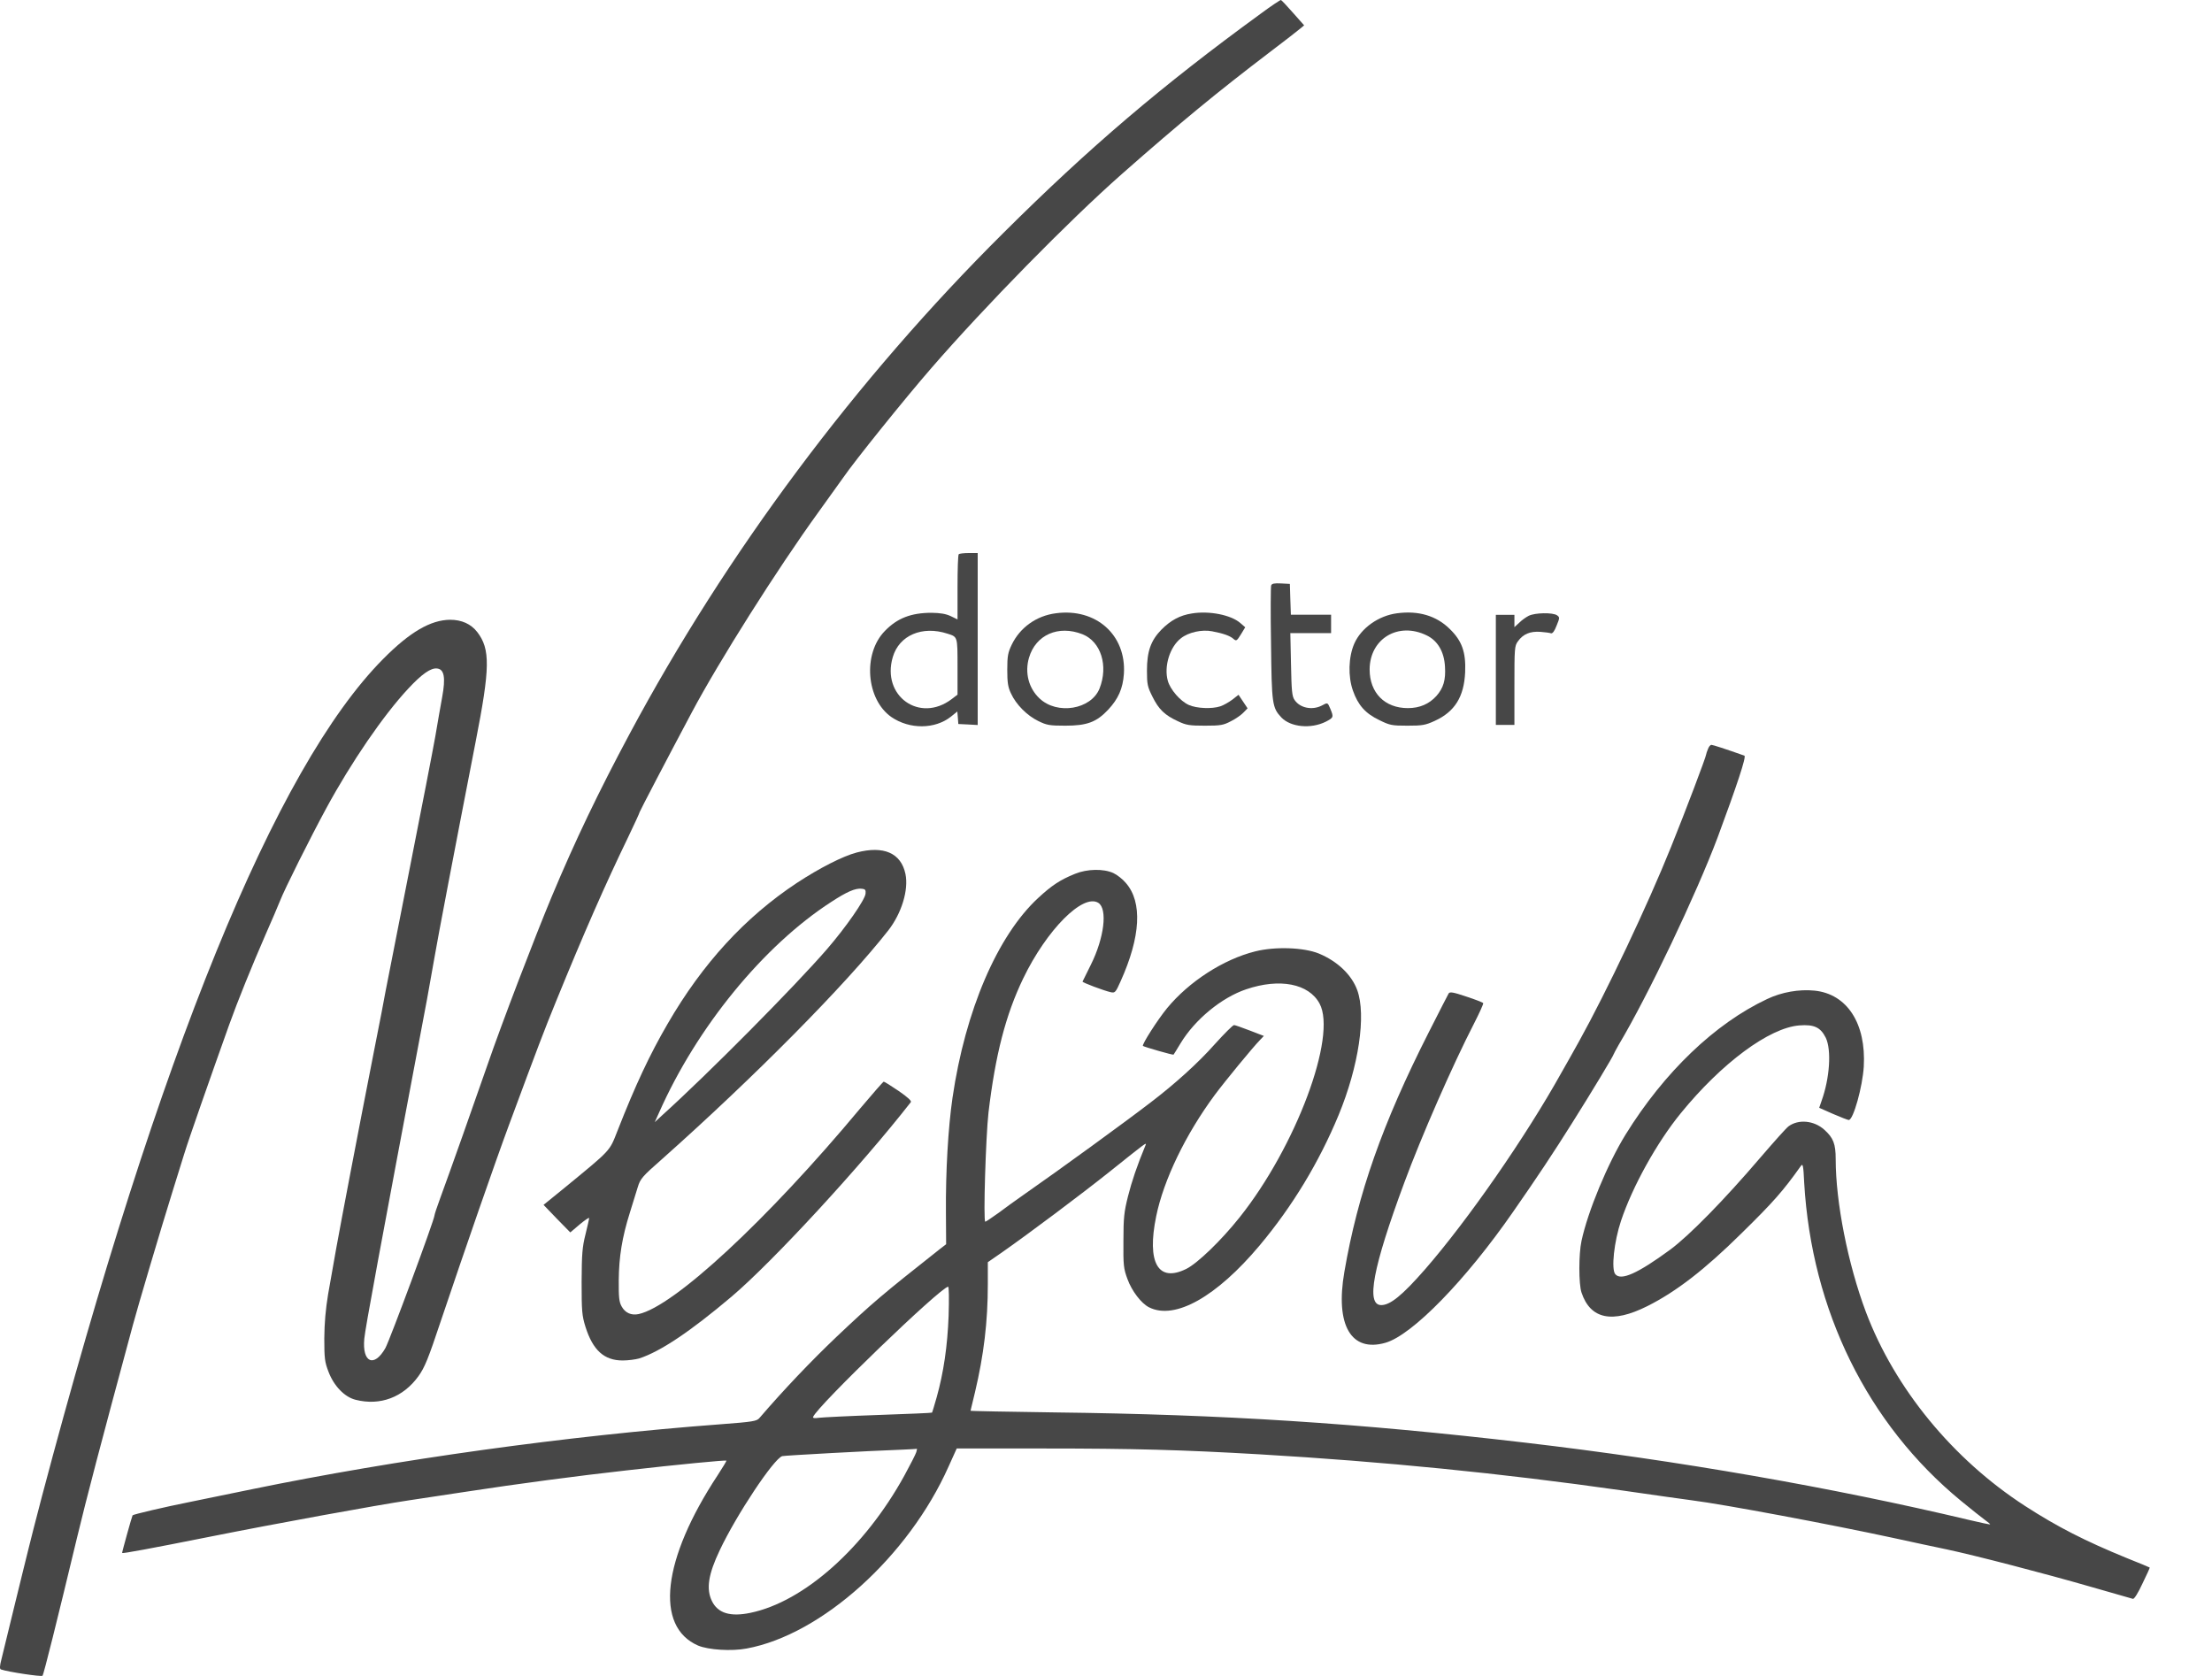
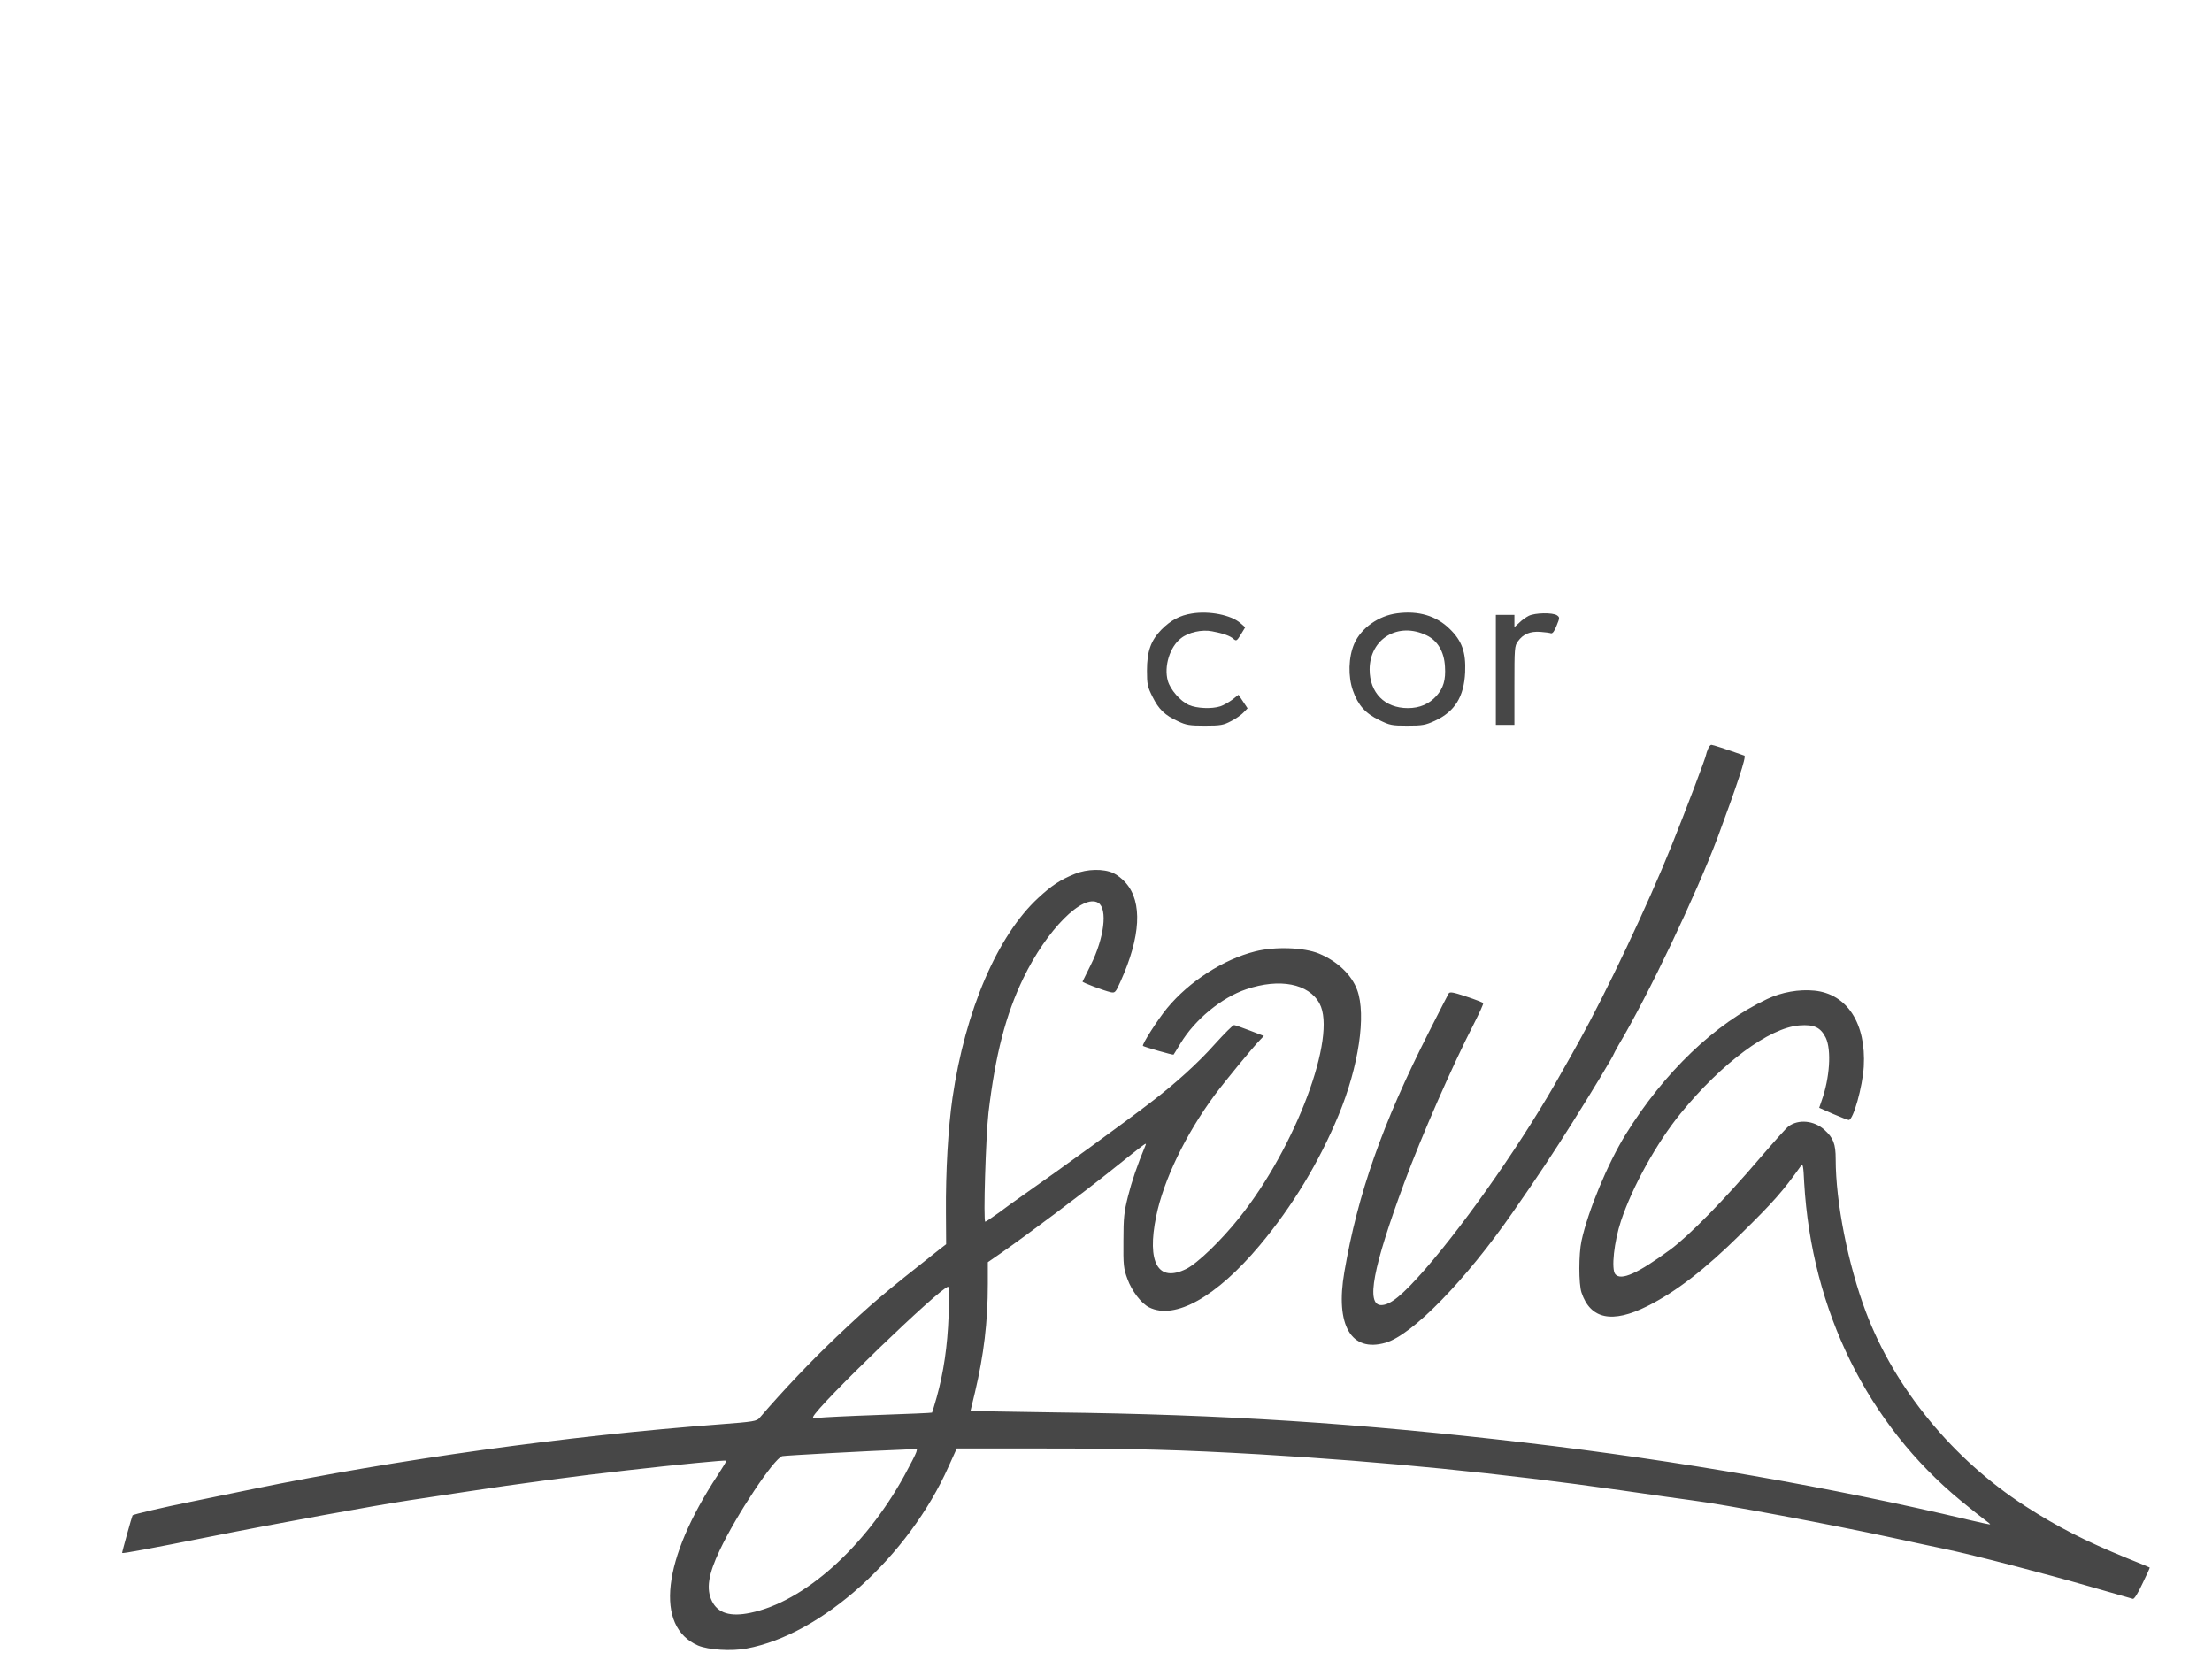
<svg xmlns="http://www.w3.org/2000/svg" width="33" height="25" viewBox="0 0 33 25" fill="none">
-   <path d="M18.804 0.207C17.336 1.276 16.249 2.201 14.969 3.475C12.768 5.661 10.838 8.248 9.393 10.947C8.931 11.81 8.58 12.541 8.228 13.382C7.98 13.976 7.485 15.267 7.272 15.886C7.119 16.329 6.695 17.528 6.567 17.874C6.519 18.003 6.482 18.117 6.482 18.13C6.482 18.192 5.814 19.995 5.749 20.11C5.581 20.406 5.4 20.326 5.435 19.968C5.45 19.811 5.651 18.715 6.371 14.904C6.406 14.712 6.456 14.431 6.482 14.282C6.527 14.014 6.775 12.713 7.096 11.064C7.312 9.962 7.317 9.683 7.119 9.427C7.026 9.308 6.888 9.245 6.715 9.245C6.424 9.248 6.115 9.427 5.716 9.83C4.107 11.452 2.378 15.7 0.624 22.328C0.536 22.664 0.446 23.015 0.423 23.112C0.398 23.207 0.308 23.582 0.218 23.945C0.13 24.308 0.042 24.669 0.022 24.749C-0.006 24.856 -0.006 24.895 0.014 24.903C0.12 24.94 0.619 25.015 0.634 24.997C0.652 24.98 0.852 24.174 1.149 22.938C1.294 22.336 1.49 21.587 1.982 19.767C2.05 19.51 2.406 18.311 2.569 17.789C2.624 17.61 2.705 17.354 2.747 17.217C2.815 16.993 3.146 16.051 3.417 15.292C3.545 14.934 3.754 14.419 3.964 13.936C4.055 13.73 4.15 13.509 4.175 13.444C4.248 13.257 4.627 12.501 4.868 12.056C5.242 11.367 5.719 10.671 6.088 10.275C6.293 10.054 6.429 9.959 6.522 9.972C6.627 9.984 6.65 10.106 6.597 10.397C6.574 10.524 6.527 10.787 6.494 10.986C6.459 11.185 6.283 12.091 6.103 13.001C5.924 13.912 5.766 14.717 5.751 14.792C5.739 14.867 5.661 15.27 5.578 15.687C5.327 16.966 5.084 18.244 5.016 18.622C4.981 18.821 4.928 19.127 4.895 19.306C4.858 19.53 4.84 19.734 4.838 19.966C4.838 20.264 4.845 20.319 4.901 20.463C4.981 20.674 5.141 20.841 5.307 20.881C5.673 20.973 6.015 20.844 6.243 20.528C6.336 20.398 6.389 20.269 6.577 19.704C6.936 18.637 7.388 17.334 7.593 16.782C8.03 15.603 8.115 15.379 8.294 14.941C8.715 13.909 9.029 13.195 9.373 12.484C9.466 12.29 9.543 12.123 9.543 12.113C9.543 12.103 9.945 11.332 10.321 10.626C10.723 9.87 11.591 8.494 12.214 7.634C12.394 7.382 12.56 7.151 12.58 7.124C12.743 6.885 13.499 5.945 13.895 5.49C14.696 4.567 15.938 3.301 16.733 2.599C17.614 1.823 18.162 1.373 18.929 0.789C19.155 0.617 19.366 0.455 19.396 0.428L19.456 0.378L19.291 0.192C19.201 0.09 19.12 0.003 19.11 5.99977e-05C19.1 -0.002 18.962 0.09 18.804 0.207Z" fill="#474747" />
-   <path d="M14.303 8.268C14.292 8.275 14.285 8.499 14.285 8.763V9.24L14.182 9.19C14.109 9.156 14.026 9.143 13.898 9.141C13.595 9.141 13.386 9.22 13.201 9.412C12.867 9.753 12.922 10.437 13.301 10.698C13.572 10.882 13.949 10.879 14.187 10.69L14.282 10.613L14.29 10.708L14.297 10.8L14.443 10.807L14.586 10.815V9.531V8.25H14.453C14.378 8.25 14.31 8.258 14.303 8.268ZM14.134 9.452C14.287 9.501 14.285 9.489 14.285 9.944V10.362L14.197 10.429C13.72 10.79 13.148 10.382 13.319 9.802C13.414 9.477 13.758 9.33 14.134 9.452Z" fill="#474747" />
-   <path d="M18.964 8.733C18.957 8.752 18.954 9.14 18.962 9.598C18.972 10.504 18.979 10.556 19.117 10.703C19.255 10.847 19.556 10.877 19.78 10.765C19.895 10.705 19.898 10.697 19.848 10.576C19.805 10.476 19.81 10.476 19.717 10.526C19.574 10.598 19.393 10.561 19.313 10.441C19.275 10.387 19.268 10.307 19.26 9.909L19.25 9.444H19.554H19.858V9.307V9.17H19.556H19.258L19.25 8.939L19.243 8.71L19.11 8.703C19.012 8.698 18.974 8.705 18.964 8.733Z" fill="#474747" />
-   <path d="M15.753 9.148C15.461 9.185 15.216 9.362 15.093 9.618C15.037 9.735 15.027 9.787 15.027 9.991C15.027 10.18 15.037 10.25 15.083 10.345C15.158 10.509 15.323 10.675 15.489 10.755C15.615 10.817 15.655 10.825 15.893 10.825C16.217 10.825 16.358 10.772 16.533 10.586C16.684 10.424 16.752 10.27 16.767 10.051C16.804 9.471 16.35 9.068 15.753 9.148ZM16.149 9.461C16.425 9.571 16.538 9.932 16.403 10.272C16.277 10.583 15.773 10.668 15.509 10.419C15.346 10.267 15.286 10.034 15.351 9.812C15.451 9.469 15.79 9.32 16.149 9.461Z" fill="#474747" />
  <path d="M17.781 9.151C17.603 9.178 17.465 9.253 17.327 9.392C17.169 9.554 17.111 9.715 17.111 10.004C17.111 10.208 17.119 10.245 17.194 10.394C17.287 10.581 17.375 10.668 17.576 10.76C17.696 10.817 17.746 10.825 17.977 10.825C18.213 10.825 18.253 10.817 18.366 10.757C18.436 10.723 18.519 10.663 18.552 10.628L18.612 10.566L18.544 10.464L18.477 10.364L18.384 10.437C18.334 10.474 18.253 10.521 18.206 10.536C18.078 10.578 17.854 10.568 17.736 10.516C17.608 10.459 17.458 10.285 17.422 10.155C17.362 9.939 17.453 9.648 17.618 9.521C17.729 9.432 17.93 9.387 18.083 9.417C18.243 9.447 18.354 9.484 18.406 9.534C18.444 9.566 18.454 9.558 18.512 9.464L18.577 9.357L18.502 9.292C18.364 9.173 18.04 9.108 17.781 9.151Z" fill="#474747" />
  <path d="M20.844 9.148C20.568 9.183 20.307 9.367 20.204 9.601C20.117 9.8 20.109 10.091 20.184 10.302C20.26 10.519 20.37 10.643 20.578 10.742C20.734 10.819 20.764 10.825 20.997 10.825C21.221 10.825 21.266 10.817 21.407 10.752C21.703 10.616 21.841 10.394 21.858 10.029C21.871 9.728 21.811 9.558 21.625 9.379C21.427 9.185 21.161 9.106 20.844 9.148ZM21.286 9.479C21.449 9.558 21.545 9.723 21.557 9.942C21.57 10.143 21.535 10.262 21.429 10.382C21.321 10.501 21.181 10.563 21.003 10.563C20.659 10.563 20.433 10.335 20.433 9.986C20.435 9.526 20.862 9.27 21.286 9.479Z" fill="#474747" />
  <path d="M22.806 9.186C22.766 9.206 22.7 9.253 22.663 9.291L22.593 9.355V9.263V9.171H22.454H22.316V9.992V10.813H22.454H22.593V10.226C22.593 9.671 22.595 9.634 22.645 9.567C22.723 9.457 22.828 9.415 22.979 9.425C23.049 9.43 23.122 9.44 23.14 9.447C23.162 9.452 23.192 9.413 23.222 9.333C23.27 9.216 23.27 9.209 23.23 9.179C23.167 9.134 22.899 9.139 22.806 9.186Z" fill="#474747" />
  <path d="M25.48 11.175C25.465 11.21 25.454 11.245 25.454 11.252C25.454 11.285 25.146 12.098 24.932 12.628C24.579 13.506 23.969 14.792 23.555 15.538C23.459 15.71 23.344 15.916 23.296 15.998C22.762 16.958 21.896 18.204 21.261 18.933C20.919 19.324 20.741 19.468 20.606 19.468C20.375 19.468 20.48 18.911 20.95 17.642C21.203 16.956 21.672 15.886 21.991 15.267C22.071 15.11 22.134 14.973 22.127 14.963C22.122 14.954 22.009 14.909 21.876 14.866C21.677 14.799 21.63 14.792 21.612 14.819C21.6 14.839 21.467 15.1 21.314 15.401C20.623 16.764 20.257 17.804 20.056 18.973C19.918 19.769 20.157 20.177 20.669 20.03C21.068 19.916 21.866 19.097 22.571 18.08C22.927 17.57 23.181 17.187 23.457 16.747C23.743 16.294 24.074 15.744 24.074 15.725C24.074 15.72 24.109 15.657 24.149 15.585C24.586 14.854 25.306 13.339 25.625 12.491C25.911 11.72 26.057 11.282 26.024 11.272C25.73 11.168 25.552 11.111 25.532 11.111C25.515 11.111 25.492 11.14 25.48 11.175Z" fill="#474747" />
-   <path d="M12.78 12.717C12.572 12.772 12.225 12.949 11.889 13.17C11.118 13.68 10.483 14.369 9.959 15.274C9.693 15.732 9.482 16.18 9.209 16.876C9.091 17.177 9.121 17.145 8.418 17.722L8.109 17.973L8.308 18.18L8.508 18.384L8.649 18.264C8.727 18.2 8.789 18.157 8.789 18.17C8.789 18.185 8.764 18.294 8.734 18.416C8.687 18.602 8.679 18.707 8.677 19.12C8.677 19.56 8.682 19.622 8.734 19.791C8.845 20.142 9.013 20.294 9.289 20.294C9.372 20.294 9.482 20.279 9.535 20.264C9.851 20.162 10.3 19.861 10.915 19.341C11.525 18.824 12.843 17.396 13.588 16.441C13.603 16.424 13.545 16.369 13.407 16.274C13.294 16.197 13.194 16.135 13.184 16.135C13.176 16.135 13.016 16.317 12.83 16.538C11.445 18.2 10.052 19.49 9.527 19.602C9.419 19.625 9.327 19.585 9.274 19.488C9.236 19.421 9.229 19.351 9.231 19.095C9.234 18.747 9.281 18.456 9.397 18.088C9.439 17.951 9.492 17.779 9.515 17.707C9.552 17.585 9.583 17.548 9.869 17.297C11.257 16.063 12.614 14.692 13.252 13.879C13.45 13.625 13.558 13.275 13.508 13.036C13.442 12.725 13.184 12.611 12.78 12.717ZM12.913 13.329C12.908 13.419 12.614 13.839 12.338 14.158C11.854 14.717 10.556 16.026 9.886 16.63L9.768 16.739L9.834 16.593C10.396 15.324 11.389 14.108 12.401 13.454C12.634 13.302 12.76 13.247 12.855 13.257C12.908 13.262 12.918 13.275 12.913 13.329Z" fill="#474747" />
  <path d="M16.037 13.035C15.814 13.125 15.688 13.21 15.487 13.396C14.88 13.958 14.401 15.072 14.21 16.376C14.145 16.824 14.107 17.478 14.112 18.087L14.115 18.56L14.019 18.634C13.166 19.308 13.02 19.43 12.481 19.94C12.102 20.301 11.698 20.724 11.331 21.151C11.291 21.199 11.241 21.209 10.747 21.246C8.458 21.418 5.918 21.771 3.752 22.216C3.451 22.278 3.042 22.363 2.841 22.403C2.445 22.482 1.991 22.589 1.978 22.604C1.968 22.619 1.817 23.161 1.822 23.166C1.832 23.176 2.234 23.102 3.122 22.925C4.134 22.723 5.604 22.455 6.104 22.38C6.29 22.353 6.669 22.296 6.945 22.253C7.74 22.131 8.621 22.015 9.354 21.933C10.122 21.845 10.827 21.778 10.837 21.788C10.842 21.791 10.782 21.89 10.707 22.005C9.878 23.263 9.765 24.265 10.415 24.547C10.569 24.611 10.91 24.634 11.138 24.591C12.258 24.385 13.555 23.216 14.152 21.875L14.273 21.607H15.578C16.908 21.607 17.631 21.627 18.79 21.694C20.645 21.803 22.386 21.975 24.186 22.231C24.67 22.301 25.145 22.368 25.24 22.38C25.727 22.442 27.303 22.738 28.239 22.94C28.523 23.002 28.881 23.079 29.037 23.111C29.451 23.198 30.498 23.47 31.188 23.669C31.519 23.763 31.805 23.845 31.82 23.85C31.84 23.855 31.898 23.761 31.963 23.621C32.026 23.494 32.074 23.385 32.071 23.383C32.069 23.38 31.913 23.315 31.727 23.241C31.107 22.987 30.696 22.778 30.212 22.465C29.135 21.768 28.269 20.714 27.837 19.572C27.569 18.858 27.386 17.935 27.386 17.291C27.386 17.062 27.351 16.973 27.215 16.851C27.062 16.714 26.831 16.692 26.683 16.801C26.648 16.826 26.46 17.038 26.261 17.269C25.724 17.898 25.205 18.428 24.916 18.642C24.434 18.995 24.183 19.109 24.098 19.007C24.035 18.933 24.08 18.52 24.183 18.212C24.354 17.699 24.72 17.04 25.074 16.607C25.684 15.858 26.394 15.331 26.844 15.296C27.064 15.279 27.16 15.324 27.238 15.48C27.325 15.662 27.298 16.082 27.175 16.423L27.14 16.525L27.348 16.617C27.463 16.667 27.569 16.707 27.581 16.707C27.649 16.707 27.787 16.209 27.805 15.911C27.842 15.267 27.556 14.826 27.069 14.777C26.841 14.754 26.58 14.799 26.362 14.903C25.584 15.269 24.828 15.993 24.251 16.925C23.985 17.356 23.689 18.067 23.594 18.51C23.551 18.706 23.551 19.154 23.594 19.281C23.727 19.679 24.053 19.746 24.577 19.483C25.009 19.266 25.433 18.938 25.983 18.395C26.457 17.93 26.603 17.764 26.866 17.393C26.896 17.351 26.904 17.381 26.916 17.642C27.027 19.547 27.86 21.241 29.255 22.388C29.406 22.512 29.569 22.641 29.614 22.674C29.659 22.706 29.695 22.736 29.689 22.738C29.684 22.743 29.546 22.713 29.381 22.674C27.34 22.189 25.044 21.788 22.755 21.52C20.268 21.229 18.25 21.099 15.741 21.069C15.043 21.059 14.476 21.049 14.479 21.044C14.481 21.037 14.511 20.913 14.546 20.766C14.677 20.211 14.737 19.719 14.737 19.154V18.828L14.945 18.684C15.354 18.398 16.137 17.811 16.552 17.48C17.099 17.042 17.109 17.035 17.091 17.08C16.963 17.388 16.883 17.627 16.828 17.846C16.77 18.077 16.76 18.164 16.76 18.51C16.757 18.873 16.762 18.923 16.82 19.079C16.885 19.259 17.028 19.445 17.144 19.502C17.528 19.694 18.148 19.346 18.793 18.577C19.282 17.993 19.678 17.338 19.97 16.634C20.271 15.906 20.384 15.142 20.248 14.769C20.163 14.538 19.952 14.339 19.676 14.224C19.45 14.132 19.023 14.117 18.725 14.192C18.25 14.311 17.739 14.642 17.412 15.038C17.269 15.212 17.033 15.582 17.051 15.602C17.069 15.617 17.503 15.742 17.508 15.732C17.513 15.727 17.558 15.652 17.611 15.565C17.826 15.209 18.223 14.881 18.592 14.757C19.091 14.588 19.525 14.672 19.686 14.97C19.95 15.458 19.33 17.112 18.491 18.162C18.218 18.505 17.864 18.846 17.698 18.928C17.277 19.137 17.106 18.836 17.249 18.142C17.36 17.6 17.688 16.921 18.122 16.334C18.268 16.137 18.695 15.617 18.798 15.513L18.855 15.453L18.647 15.373C18.532 15.329 18.426 15.291 18.411 15.291C18.394 15.289 18.266 15.418 18.122 15.577C17.877 15.854 17.528 16.169 17.166 16.445C16.79 16.734 15.841 17.425 15.252 17.836C15.154 17.903 14.995 18.02 14.898 18.092C14.797 18.164 14.709 18.224 14.699 18.224C14.667 18.224 14.707 16.945 14.747 16.595C14.85 15.732 15.003 15.14 15.264 14.597C15.615 13.869 16.157 13.324 16.386 13.468C16.526 13.558 16.474 13.991 16.273 14.393C16.208 14.523 16.152 14.635 16.15 14.642C16.142 14.655 16.466 14.777 16.572 14.801C16.634 14.814 16.644 14.804 16.717 14.64C17.018 13.973 17.046 13.458 16.797 13.172C16.75 13.115 16.664 13.048 16.609 13.023C16.461 12.956 16.218 12.961 16.037 13.035ZM14.152 19.627C14.135 20.082 14.077 20.475 13.974 20.843C13.939 20.965 13.909 21.067 13.904 21.072C13.899 21.077 13.54 21.092 13.106 21.107C12.672 21.122 12.273 21.142 12.217 21.149C12.155 21.159 12.124 21.154 12.13 21.137C12.185 20.982 14.034 19.199 14.145 19.194C14.157 19.194 14.16 19.37 14.152 19.627ZM13.67 21.661C13.66 21.694 13.58 21.85 13.49 22.015C12.898 23.089 11.992 23.895 11.193 24.059C10.895 24.121 10.709 24.064 10.621 23.883C10.533 23.703 10.566 23.485 10.737 23.126C10.988 22.594 11.545 21.758 11.67 21.721C11.708 21.711 12.988 21.641 13.47 21.624C13.58 21.619 13.673 21.614 13.678 21.612C13.683 21.609 13.678 21.631 13.67 21.661Z" fill="#474747" />
</svg>